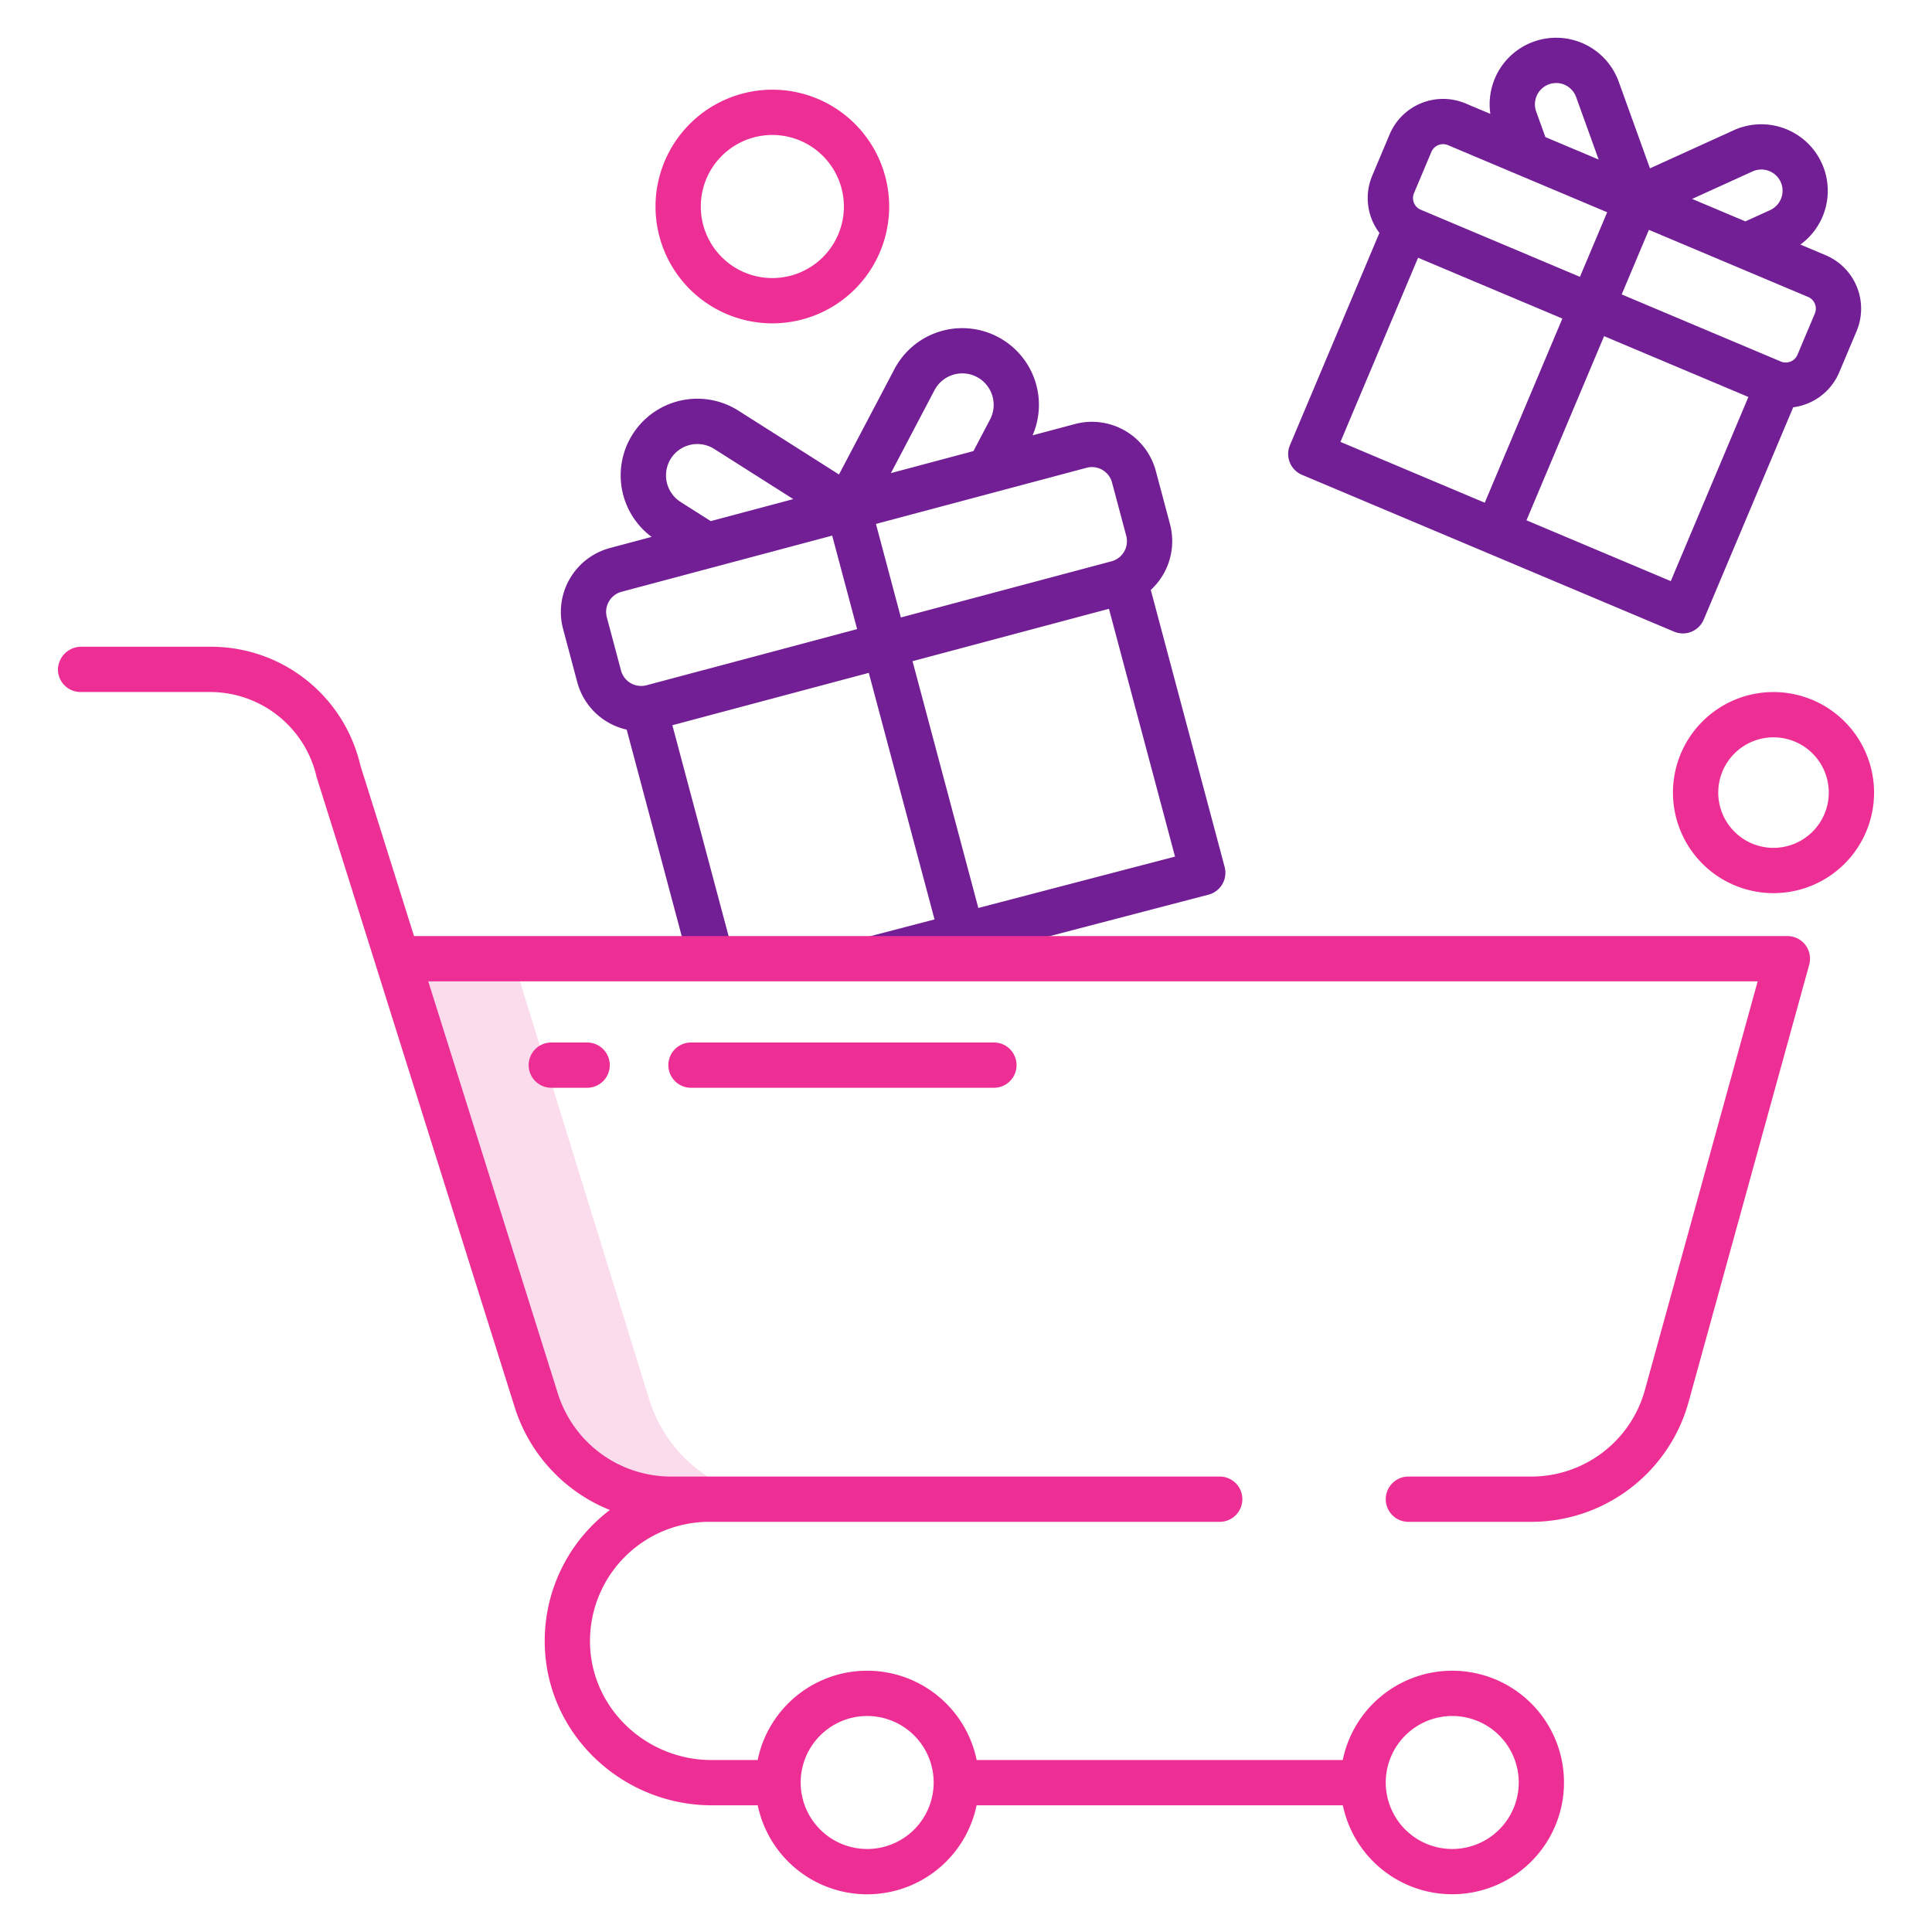
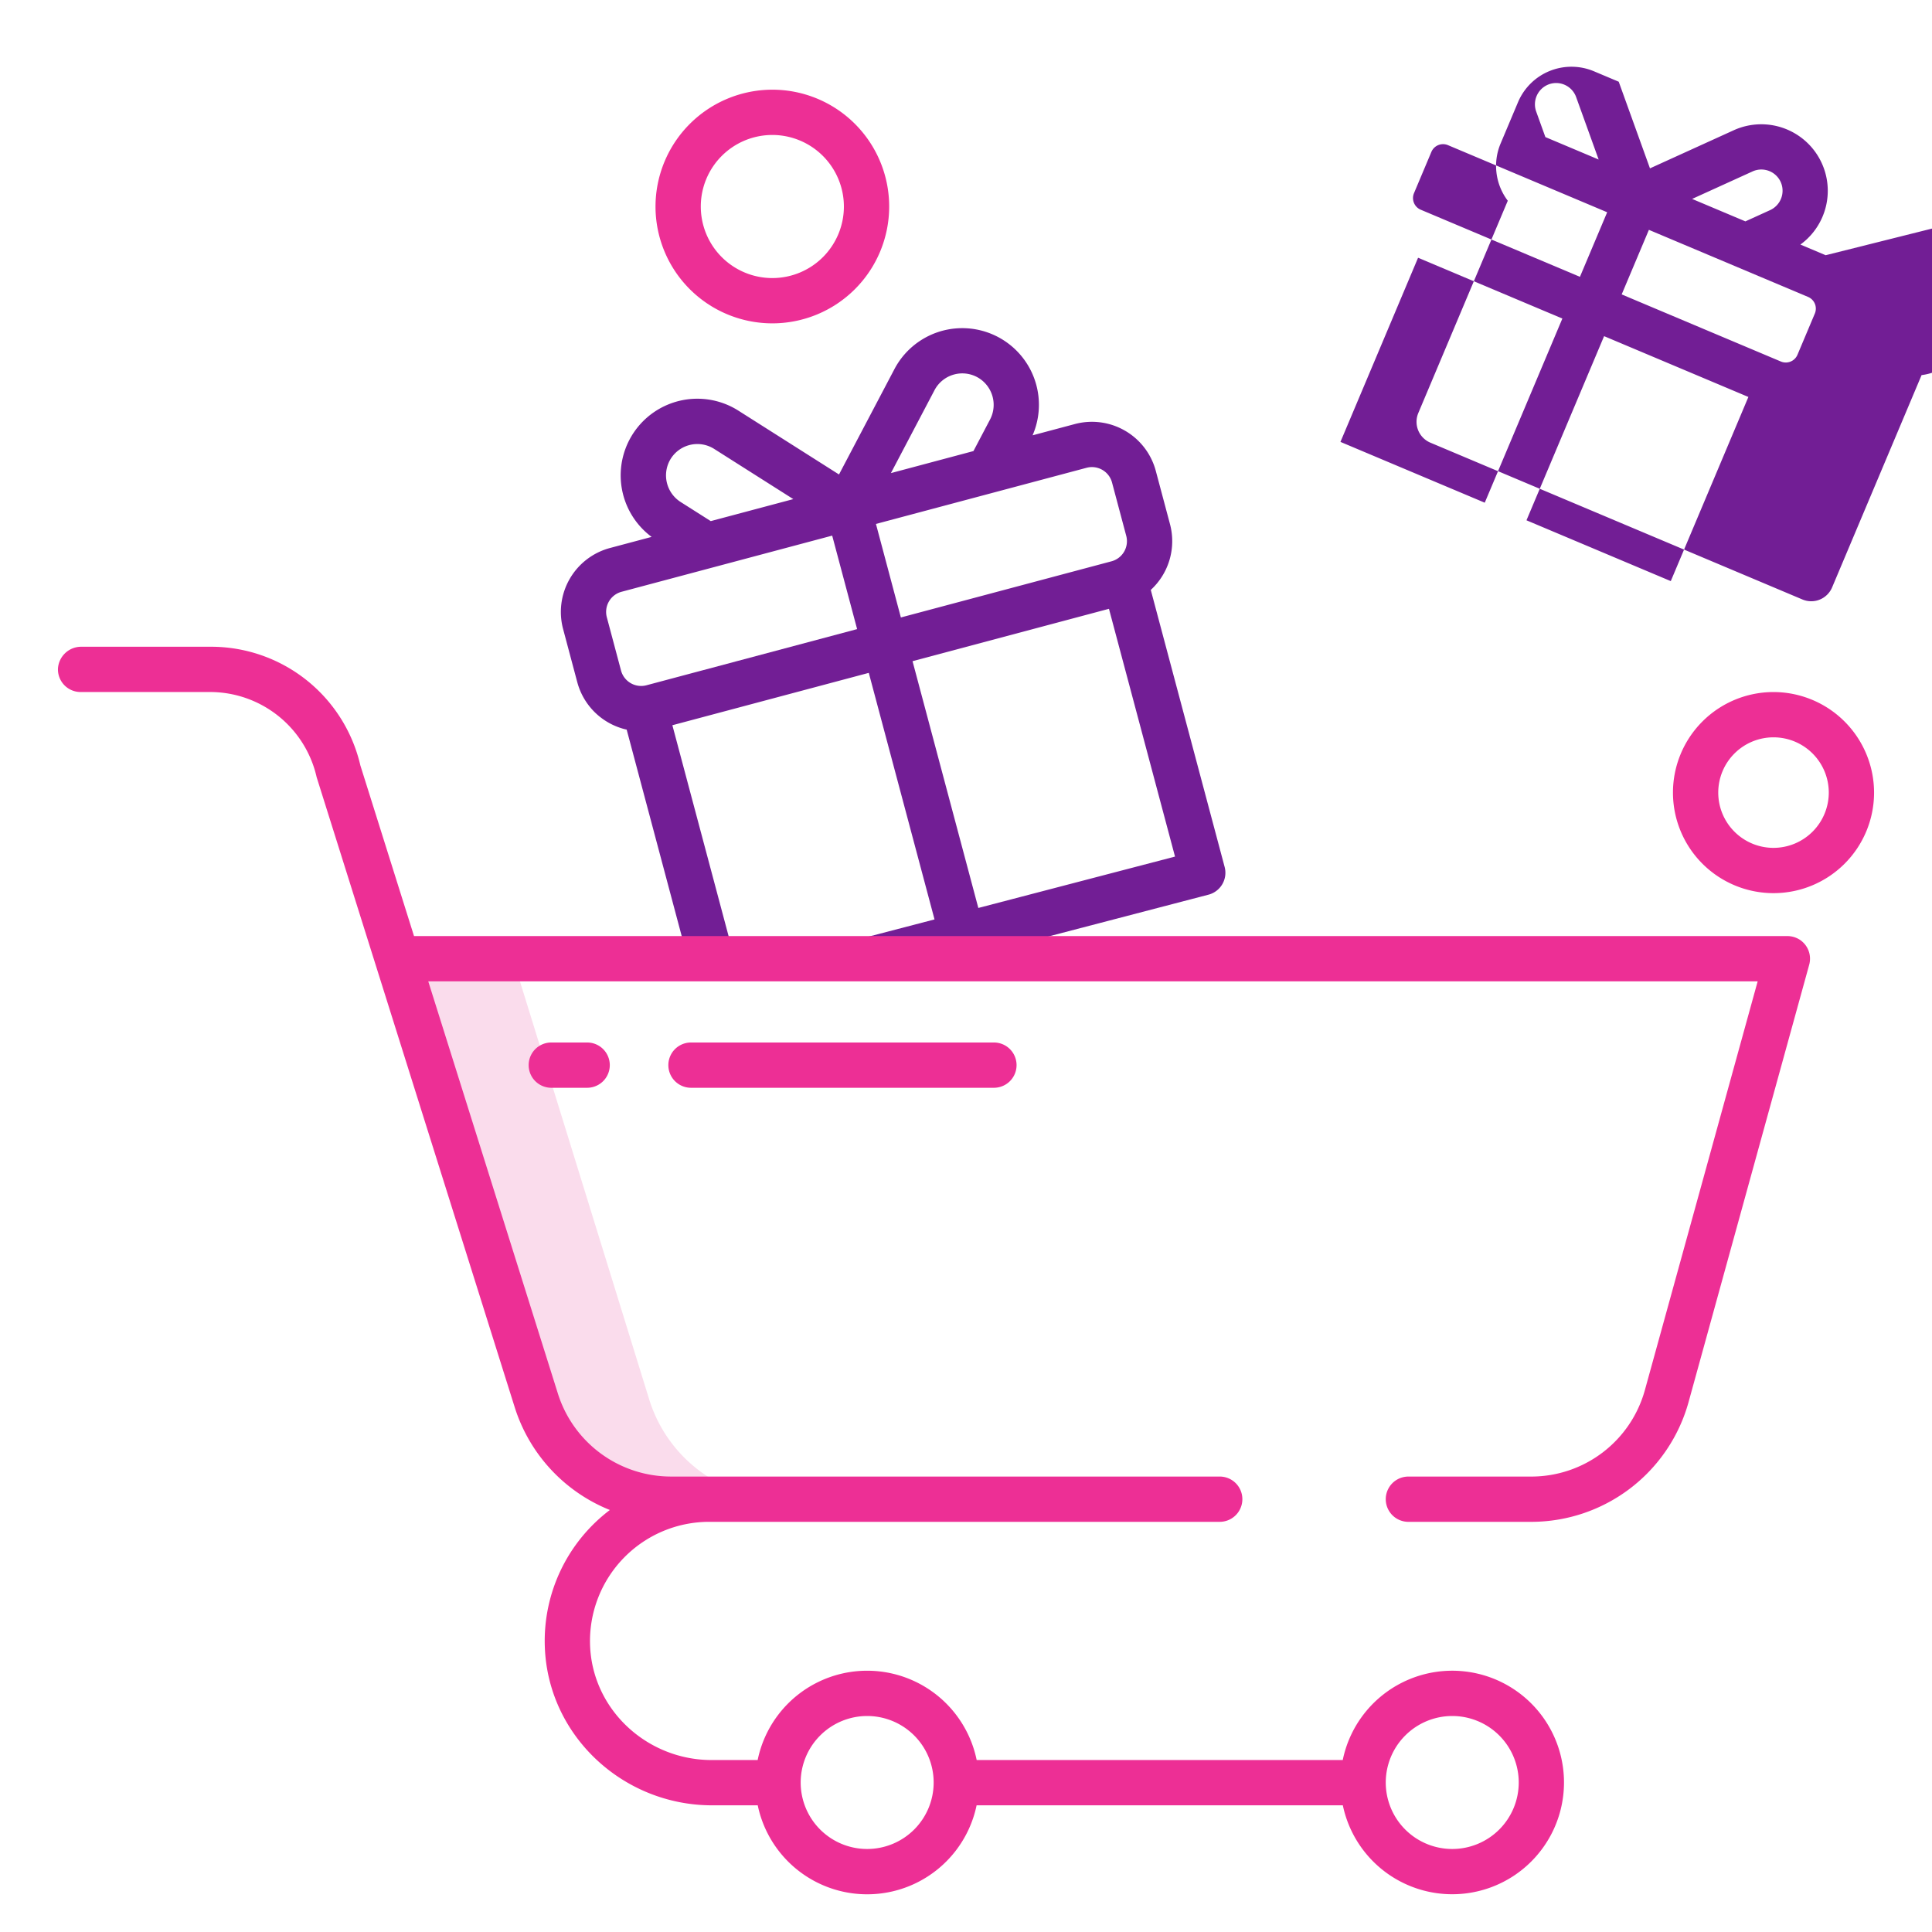
<svg xmlns="http://www.w3.org/2000/svg" version="1.1" width="512" height="512" x="0" y="0" viewBox="0 0 512 512" style="enable-background:new 0 0 512 512" xml:space="preserve" class="">
  <g>
    <path fill="#fadcec" d="m172.09 371.01-36.151-116.94H106.98l-1.51.48 36.62 116.46a37.557 37.557 0 0 0 35.83 26.29h30a37.557 37.557 0 0 1-35.83-26.29z" opacity="1" data-original="#d4e1f4" />
    <g fill="#0635c9">
      <path d="M173.718 54.728a30.961 30.961 0 1 0 30.961-30.96 30.995 30.995 0 0 0-30.961 30.96zm49.922 0a18.961 18.961 0 1 1-18.961-18.96 18.982 18.982 0 0 1 18.961 18.96zM470 183.4a26.646 26.646 0 1 0 26.646 26.646A26.676 26.676 0 0 0 470 183.4zm0 41.292a14.646 14.646 0 1 1 14.646-14.646A14.662 14.662 0 0 1 470 224.691zM183.12 276.272a6 6 0 0 0 0 12h80.28a6 6 0 0 0 0-12zM146.1 276.272a6 6 0 1 0 0 12h9.5a6 6 0 0 0 0-12z" fill="#ed2f95" opacity="1" data-original="#0635c9" class="" />
    </g>
-     <path fill="#721e95" d="M304.968 156.334a17.529 17.529 0 0 0 5.092-17.434l-3.762-14.11a17.521 17.521 0 0 0-21.442-12.415l-11.21 2.989a20.314 20.314 0 0 0-36.609-17.552l-14.693 27.929-26.644-16.904a20.313 20.313 0 0 0-23.013 33.447l-11.05 2.946a17.539 17.539 0 0 0-12.415 21.441l3.761 14.11a17.519 17.519 0 0 0 13.094 12.581L182.8 256.1l11.6-3.091-16.214-60.815 52.053-13.878 17.421 65.341-17.634 4.6 3.032 11.61 87.201-22.767a6 6 0 0 0 4.282-7.351zm-127.525-34.211a8.322 8.322 0 0 1 11.825-3.153l20.966 13.3-21.875 5.83-8.008-5.082a8.366 8.366 0 0 1-2.908-10.895zM171.33 181.6a5.521 5.521 0 0 1-6.754-3.911l-3.762-14.11a5.526 5.526 0 0 1 3.912-6.755l55.813-14.88 6.606 24.776zm76.326-78.2a8.323 8.323 0 0 1 11.824-3.153 8.368 8.368 0 0 1 2.908 10.9l-4.416 8.394-21.872 5.837zm-15.521 35.45 55.813-14.88a5.566 5.566 0 0 1 1.431-.189 5.522 5.522 0 0 1 5.323 4.1L298.465 142a5.52 5.52 0 0 1-3.912 6.754l-55.813 14.88zm27.133 101.77-17.437-65.4 52.054-13.878 17.507 65.664zM483.824 67.635l-6.7-2.822a17.625 17.625 0 0 0-17.656-30.3l-22.21 10.104-8.278-22.96a17.624 17.624 0 0 0-34.02 8.524l-6.573-2.77a15.374 15.374 0 0 0-20.115 8.189l-4.605 10.928a15.281 15.281 0 0 0 1.891 15.192l-23.711 56.258a6 6 0 0 0 3.2 7.859l98.6 41.555a6 6 0 0 0 7.859-3.2l23.711-56.258a15.358 15.358 0 0 0 12.194-9.256l4.606-10.927a15.373 15.373 0 0 0-8.193-20.116zM464.442 45.43a5.629 5.629 0 0 1 7.63 3.216 5.66 5.66 0 0 1-2.965 7.035l-6.561 2.986-14.117-5.95zm-54.38-22.92a5.629 5.629 0 0 1 7.629 3.216l5.967 16.551-14.117-5.95-2.441-6.782a5.66 5.66 0 0 1 2.962-7.035zm-35.336 28.676 4.605-10.928a3.359 3.359 0 0 1 4.4-1.789l42.185 17.781-7.216 17.112-42.186-17.782a3.353 3.353 0 0 1-1.788-4.394zm-19.491 65.92 20.57-48.8 38.238 16.114-20.568 48.8zM442.772 154l-38.24-16.116 20.57-48.8 38.239 16.116zm38.18-70.912-4.605 10.928a3.357 3.357 0 0 1-4.4 1.789l-42.185-17.782 7.213-17.112 42.188 17.781a3.36 3.36 0 0 1 1.789 4.396z" opacity="1" data-original="#1ae5be" class="" />
-     <path fill="#ed2f95" d="M83.924 206c0-.014-.008-.027-.011-.041l.011.041z" opacity="1" data-original="#0635c9" class="" />
+     <path fill="#721e95" d="M304.968 156.334a17.529 17.529 0 0 0 5.092-17.434l-3.762-14.11a17.521 17.521 0 0 0-21.442-12.415l-11.21 2.989a20.314 20.314 0 0 0-36.609-17.552l-14.693 27.929-26.644-16.904a20.313 20.313 0 0 0-23.013 33.447l-11.05 2.946a17.539 17.539 0 0 0-12.415 21.441l3.761 14.11a17.519 17.519 0 0 0 13.094 12.581L182.8 256.1l11.6-3.091-16.214-60.815 52.053-13.878 17.421 65.341-17.634 4.6 3.032 11.61 87.201-22.767a6 6 0 0 0 4.282-7.351zm-127.525-34.211a8.322 8.322 0 0 1 11.825-3.153l20.966 13.3-21.875 5.83-8.008-5.082a8.366 8.366 0 0 1-2.908-10.895zM171.33 181.6a5.521 5.521 0 0 1-6.754-3.911l-3.762-14.11a5.526 5.526 0 0 1 3.912-6.755l55.813-14.88 6.606 24.776zm76.326-78.2a8.323 8.323 0 0 1 11.824-3.153 8.368 8.368 0 0 1 2.908 10.9l-4.416 8.394-21.872 5.837zm-15.521 35.45 55.813-14.88a5.566 5.566 0 0 1 1.431-.189 5.522 5.522 0 0 1 5.323 4.1L298.465 142a5.52 5.52 0 0 1-3.912 6.754l-55.813 14.88zm27.133 101.77-17.437-65.4 52.054-13.878 17.507 65.664zM483.824 67.635l-6.7-2.822a17.625 17.625 0 0 0-17.656-30.3l-22.21 10.104-8.278-22.96l-6.573-2.77a15.374 15.374 0 0 0-20.115 8.189l-4.605 10.928a15.281 15.281 0 0 0 1.891 15.192l-23.711 56.258a6 6 0 0 0 3.2 7.859l98.6 41.555a6 6 0 0 0 7.859-3.2l23.711-56.258a15.358 15.358 0 0 0 12.194-9.256l4.606-10.927a15.373 15.373 0 0 0-8.193-20.116zM464.442 45.43a5.629 5.629 0 0 1 7.63 3.216 5.66 5.66 0 0 1-2.965 7.035l-6.561 2.986-14.117-5.95zm-54.38-22.92a5.629 5.629 0 0 1 7.629 3.216l5.967 16.551-14.117-5.95-2.441-6.782a5.66 5.66 0 0 1 2.962-7.035zm-35.336 28.676 4.605-10.928a3.359 3.359 0 0 1 4.4-1.789l42.185 17.781-7.216 17.112-42.186-17.782a3.353 3.353 0 0 1-1.788-4.394zm-19.491 65.92 20.57-48.8 38.238 16.114-20.568 48.8zM442.772 154l-38.24-16.116 20.57-48.8 38.239 16.116zm38.18-70.912-4.605 10.928a3.357 3.357 0 0 1-4.4 1.789l-42.185-17.782 7.213-17.112 42.188 17.781a3.36 3.36 0 0 1 1.789 4.396z" opacity="1" data-original="#1ae5be" class="" />
    <path fill="#ed2f95" d="M476.847 248.966a6.186 6.186 0 0 0-3.318-.9H109.72l-14.214-45.207a40.623 40.623 0 0 0-39.735-31.465H21.608a6.167 6.167 0 0 0-6.249 5.815 6 6 0 0 0 6 6.185h34.412a28.969 28.969 0 0 1 28.142 22.561c0-.009 0-.005.011.041l52.439 166.812a43.378 43.378 0 0 0 25.258 27.357 43.508 43.508 0 0 0-17.237 36.277c.836 23.567 20.742 41.987 44.324 41.987h12.1a29.623 29.623 0 0 0 58 0h97.056a29.618 29.618 0 1 0-.022-12h-97.014a29.625 29.625 0 0 0-58.041 0h-12.2c-17.175 0-31.711-13.44-32.22-30.608a31.6 31.6 0 0 1 31.551-32.521h135.321a6 6 0 0 0 0-12H177.92a31.436 31.436 0 0 1-30.109-22.1l-34.318-109.134H465.8l-29.9 108.361a31.246 31.246 0 0 1-30.04 22.877h-32.621a6 6 0 1 0 0 12h32.624a43.282 43.282 0 0 0 41.609-31.685l31.986-115.957a6.015 6.015 0 0 0-2.611-6.696zM384.86 454.758a17.621 17.621 0 1 1-17.621 17.621 17.641 17.641 0 0 1 17.621-17.621zm-155.052 0a17.621 17.621 0 1 1-17.621 17.621 17.642 17.642 0 0 1 17.621-17.621z" opacity="1" data-original="#0635c9" class="" />
  </g>
</svg>